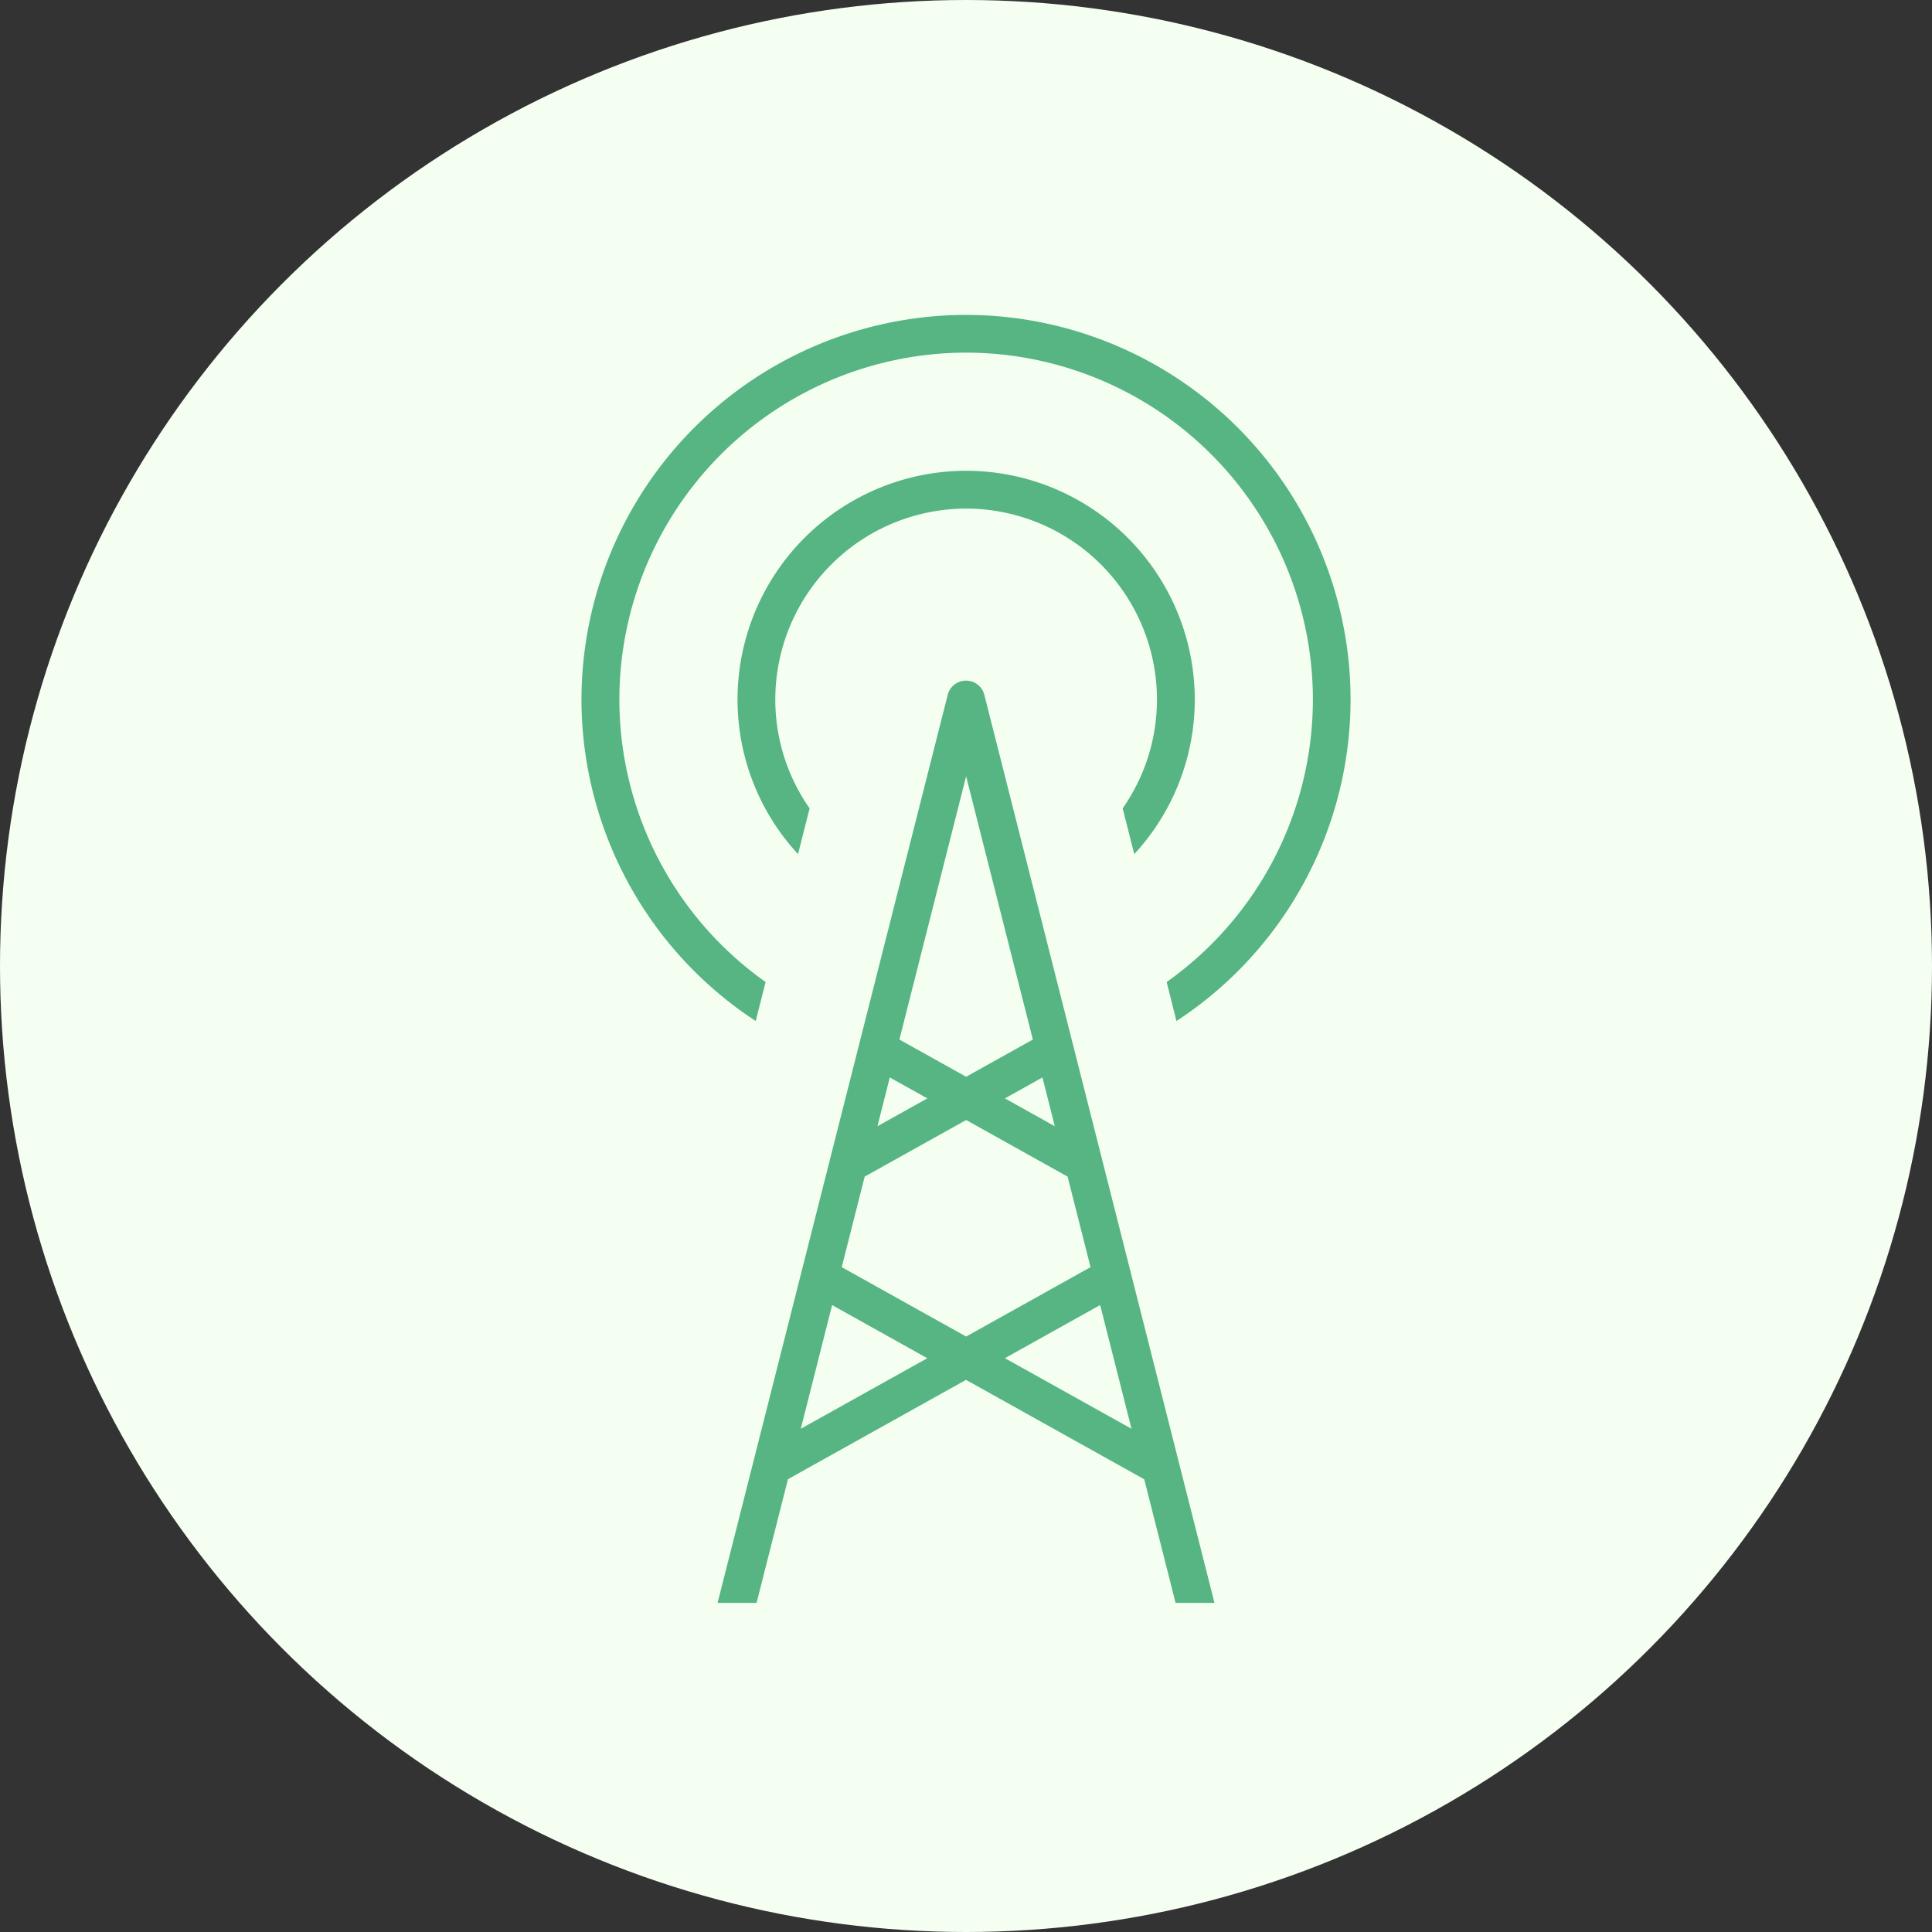
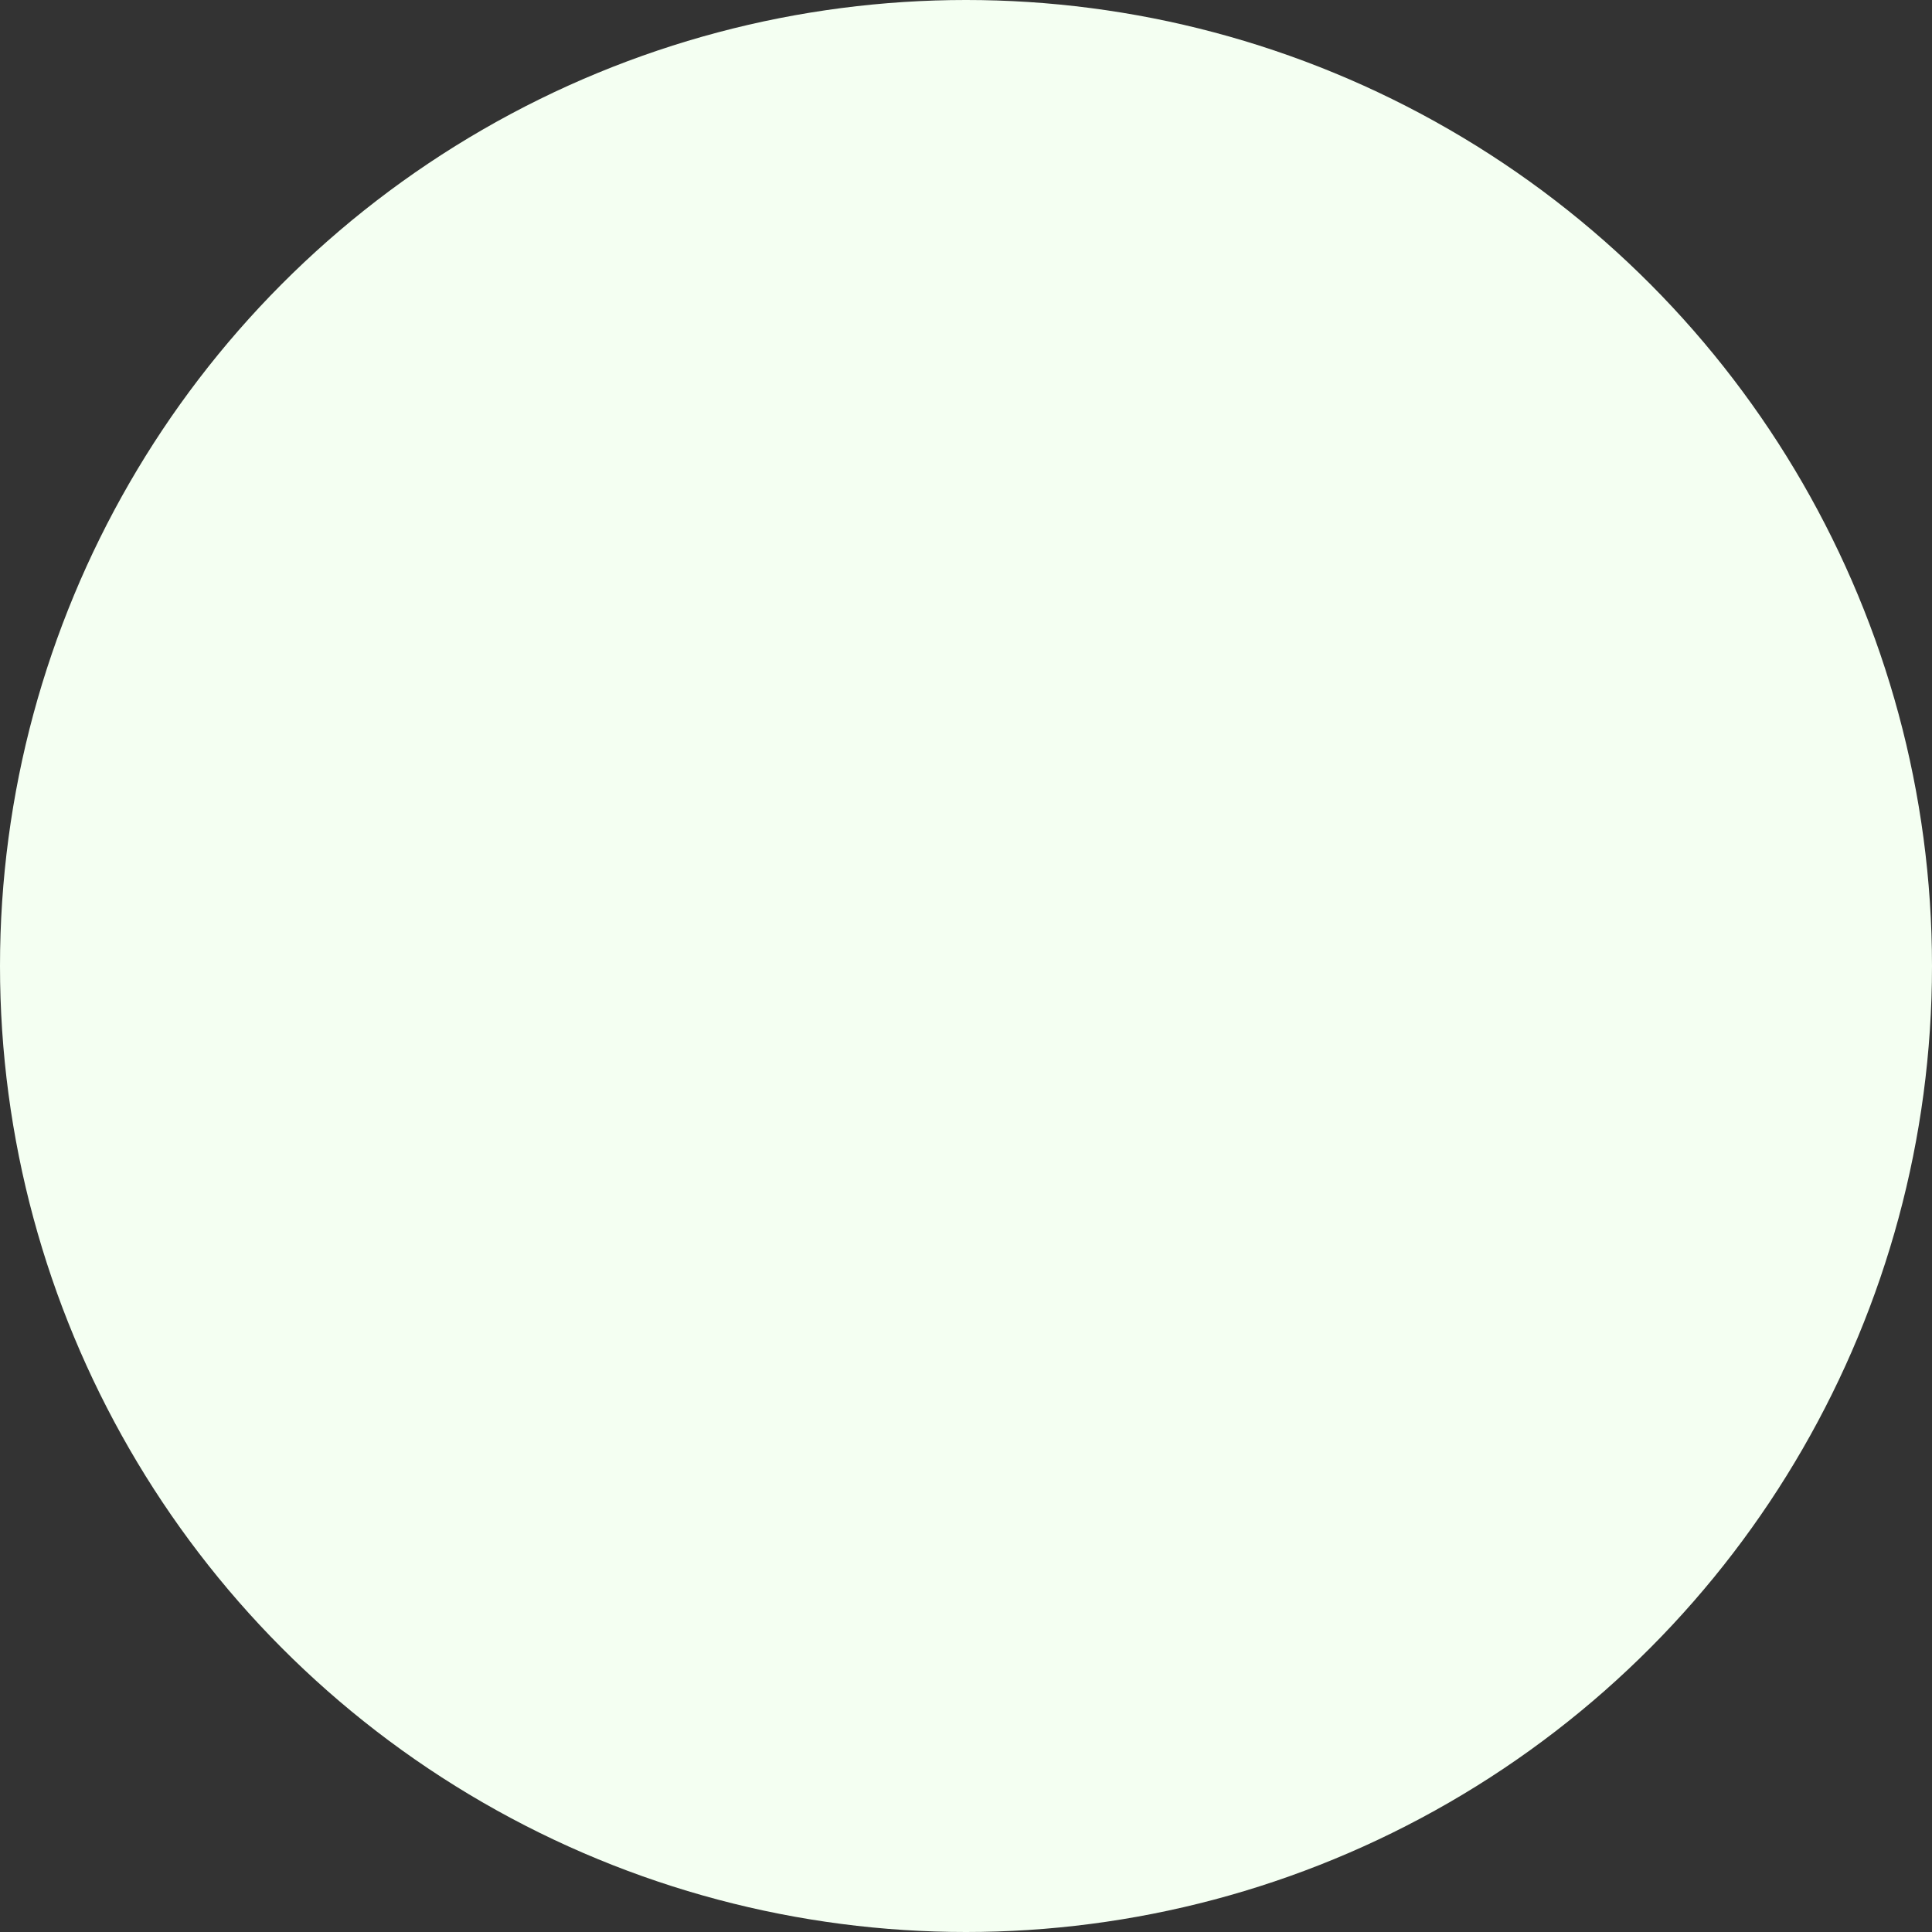
<svg xmlns="http://www.w3.org/2000/svg" width="120" height="120" viewBox="0 0 120 120">
  <rect x="0" y="0" width="120" height="120" fill="#333333" stroke="none" />
  <g transform="translate(-1279 -6727)">
    <circle cx="60" cy="60" r="60" transform="translate(1279 6727)" fill="#f4fff2" />
-     <path d="M-6508.1,80l-1.946-7.677-11.07-6.176-11.059,6.169L-6534.126,80h-2.421l14.294-56.4a1.173,1.173,0,0,1,1.137-.885,1.174,1.174,0,0,1,1.138.885l14.294,56.4Zm-10.6-15.2,7.863,4.385-1.947-7.686Zm-12.679,4.385,7.857-4.383-5.911-3.3Zm3.969-15.663-1.425,5.624,7.726,4.31,7.727-4.31-1.425-5.624-6.3-3.515Zm8.709-4.858,3.1,1.73-.768-3.031Zm-7.917,1.73,3.1-1.73-2.333-1.3Zm1.364-5.385,4.144,2.311,4.145-2.311-4.145-16.352Zm16.6-3.573a21.52,21.52,0,0,0,9.083-17.554,21.563,21.563,0,0,0-21.538-21.538,21.563,21.563,0,0,0-21.538,21.538,21.521,21.521,0,0,0,9.083,17.554l-.614,2.422A23.879,23.879,0,0,1-6545,23.884,23.912,23.912,0,0,1-6521.116,0a23.912,23.912,0,0,1,23.885,23.884,23.878,23.878,0,0,1-10.815,19.976Zm-2.733-10.786a11.782,11.782,0,0,0,2.131-6.768,11.866,11.866,0,0,0-11.853-11.852,11.866,11.866,0,0,0-11.853,11.852,11.785,11.785,0,0,0,2.131,6.768l-.72,2.841a14.145,14.145,0,0,1-3.757-9.609,14.215,14.215,0,0,1,14.2-14.2,14.214,14.214,0,0,1,14.2,14.2,14.144,14.144,0,0,1-3.757,9.609Z" transform="translate(7860.117 6746.559)" fill="#56b582" stroke="rgba(0,0,0,0)" stroke-miterlimit="10" stroke-width="1" />
  </g>
</svg>